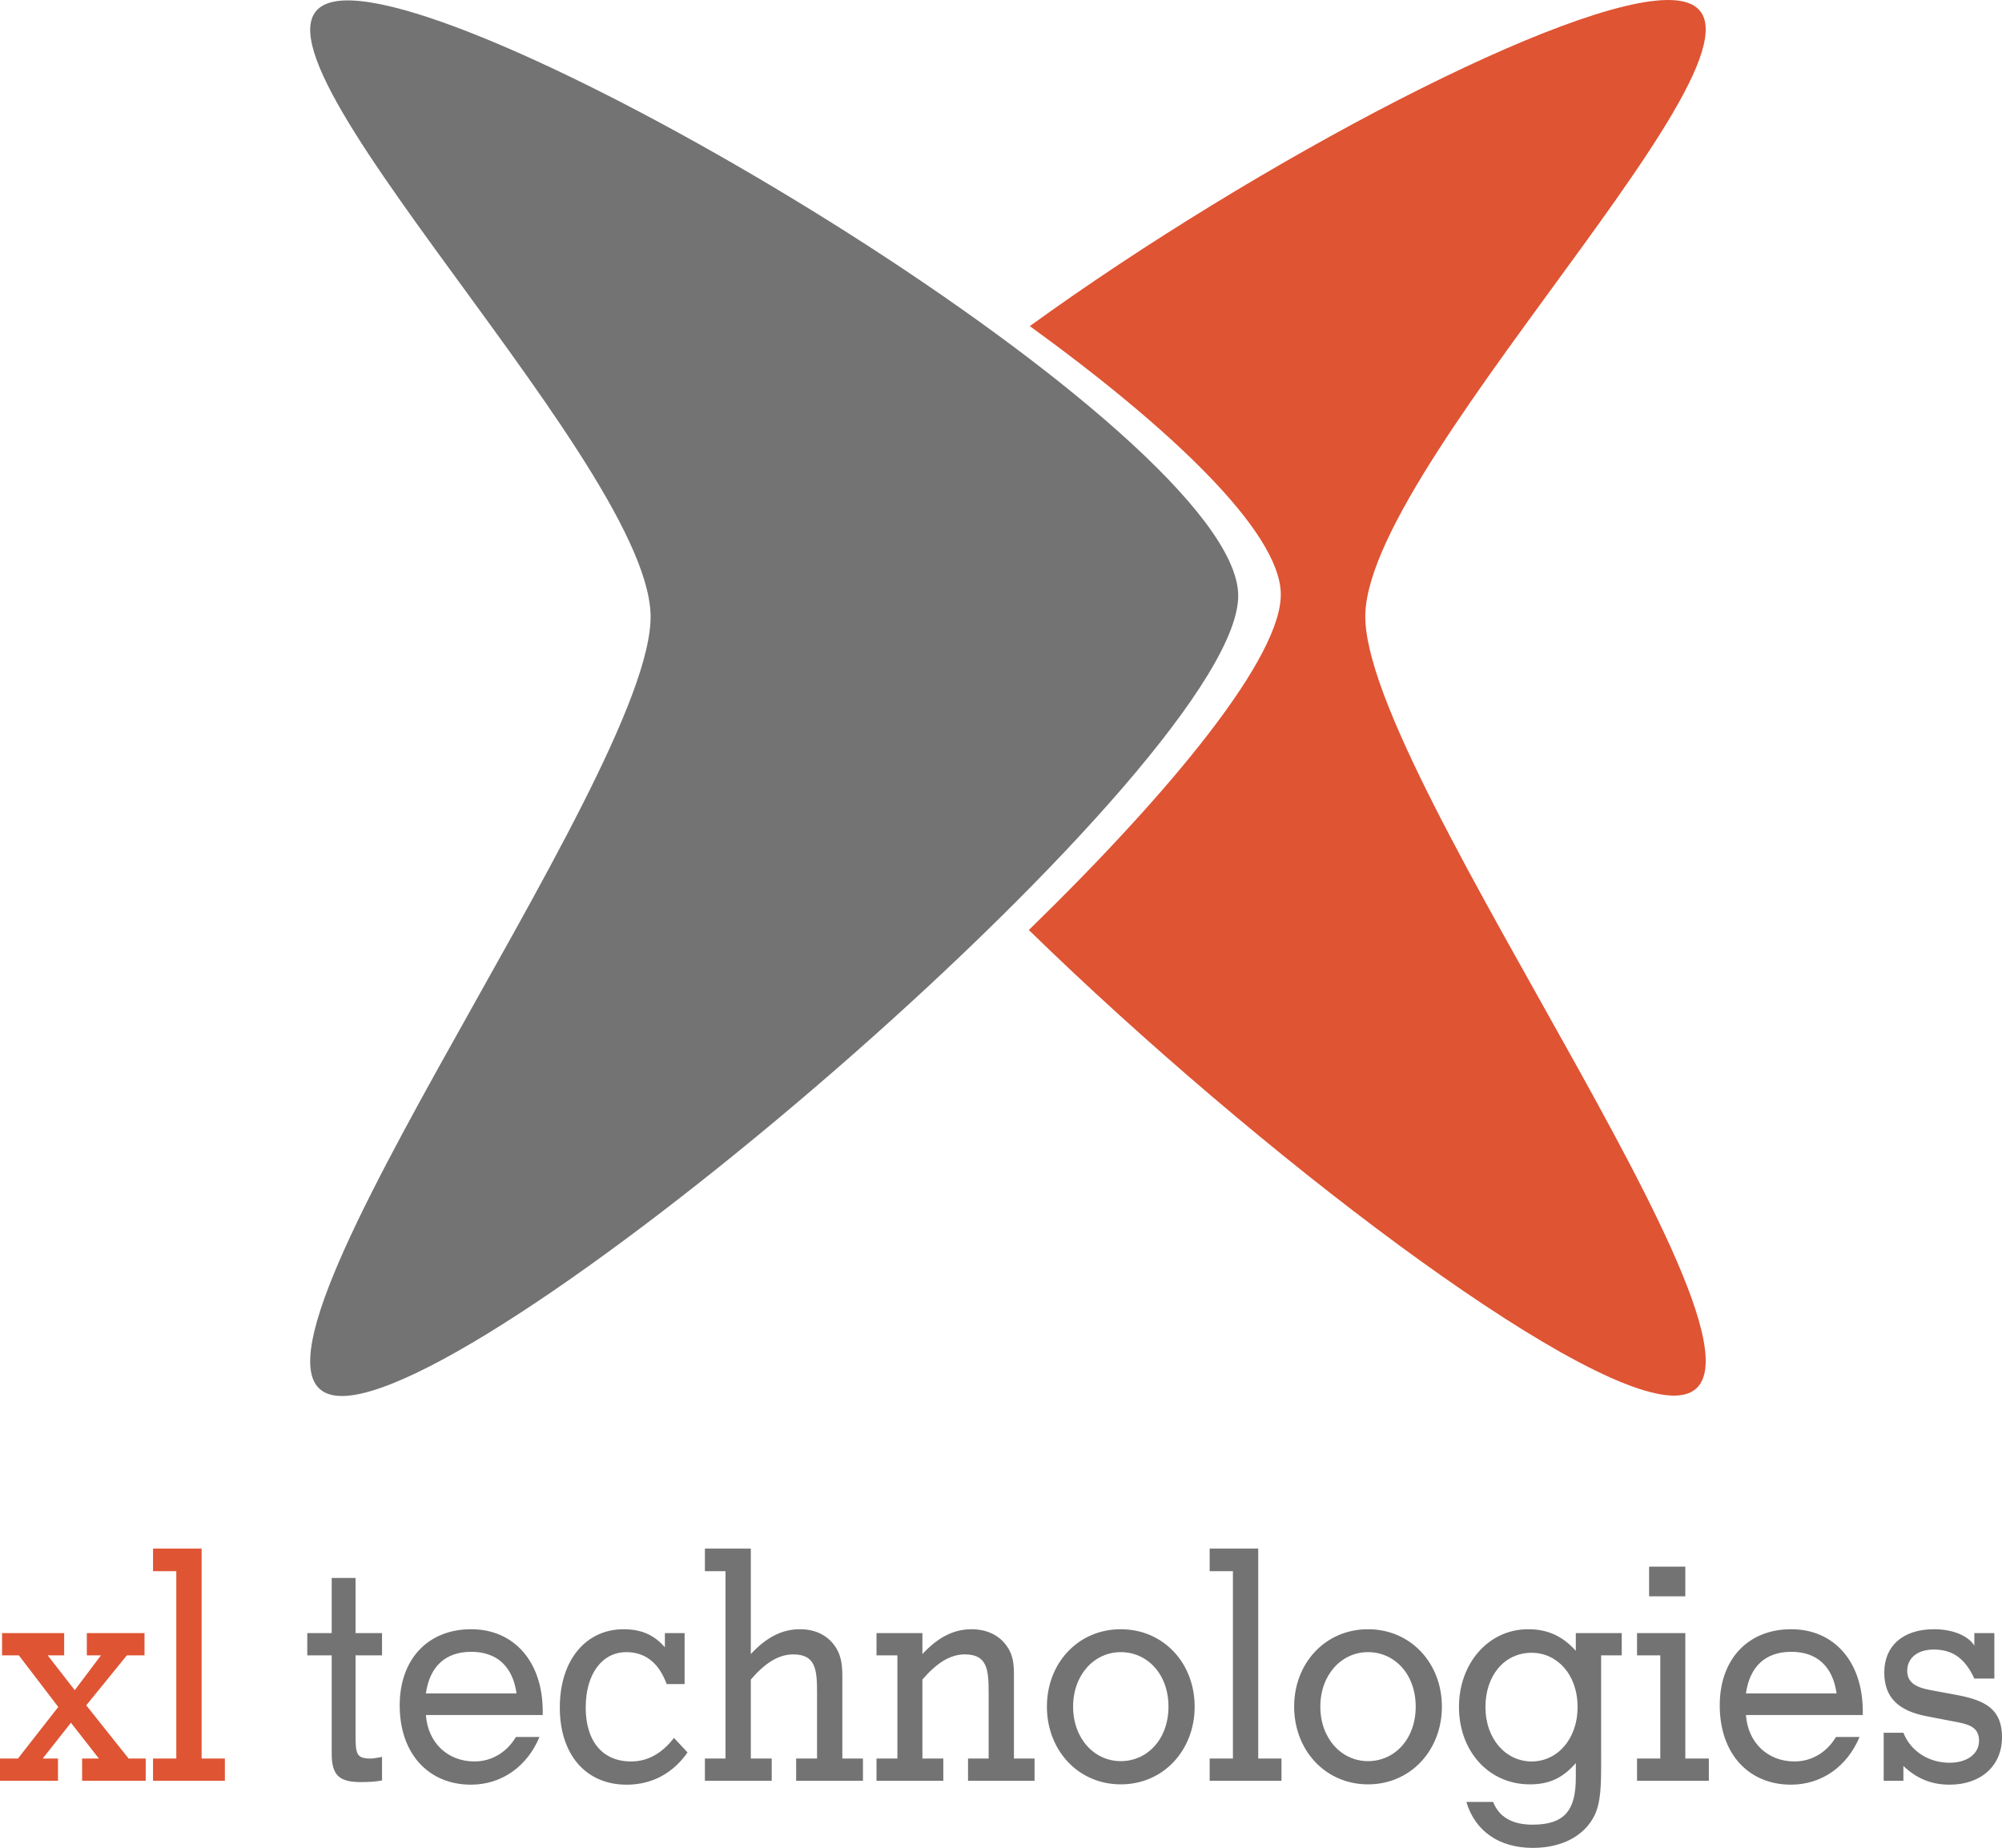
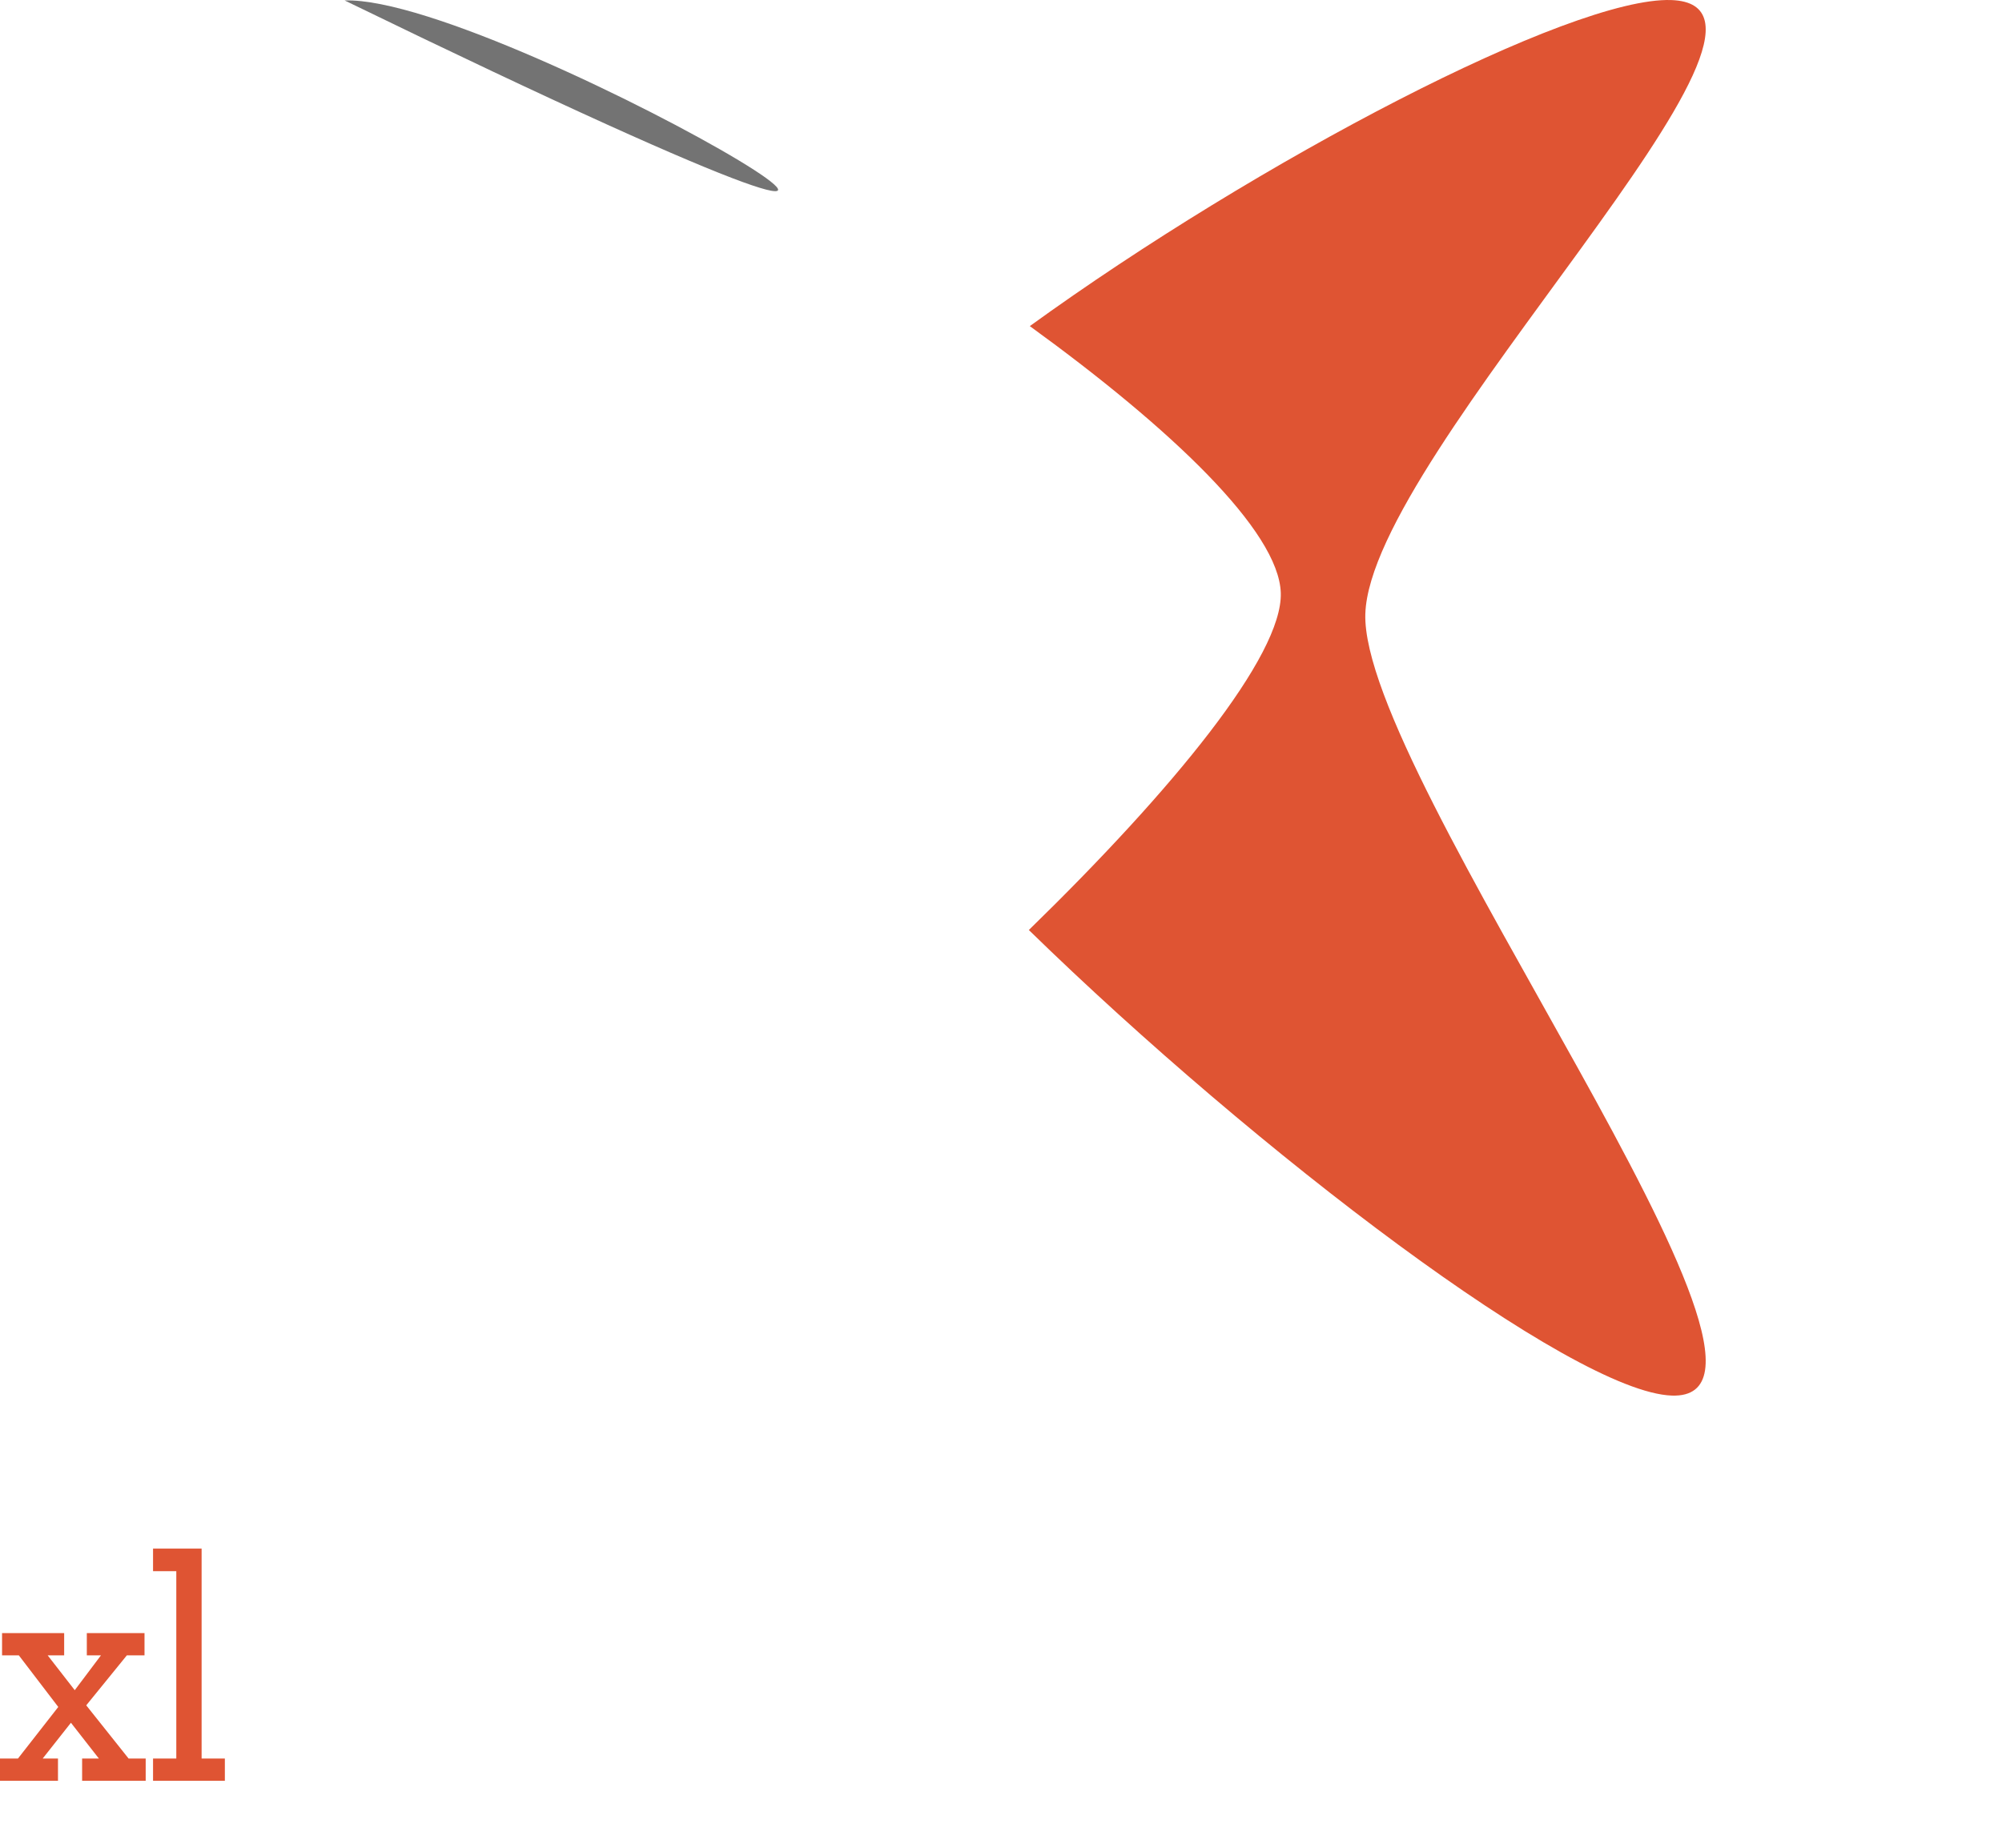
<svg xmlns="http://www.w3.org/2000/svg" xml:space="preserve" width="489.037" height="451.452" fill-rule="evenodd" clip-rule="evenodd" image-rendering="optimizeQuality" shape-rendering="geometricPrecision" text-rendering="geometricPrecision" viewBox="0 0 5094.14 4702.63">
  <g fill-rule="nonzero">
-     <path fill="#737373" d="M876.99 1.15c-412.9 14.19 765.41 1150.32 778.39 1561.99 12.97 411.64-1192.89 2003.56-779.94 1989.43 412.9-14.21 2288.16-1628.98 2275.16-2040.69C3137.62 1100.24 1289.9-12.98 877 1.15z" />
+     <path fill="#737373" d="M876.99 1.15C3137.62 1100.24 1289.9-12.98 877 1.15z" />
    <path fill="#df5433" d="M3474.13 1562.12C3487.08 1150.45 4665.42 14.32 4252.52.14c-254.37-8.7-1053.14 410.41-1632.13 829.77 359.5 260.72 633.66 521.26 638.61 678.89 5.03 159.61-273.76 500.06-641.08 857.96 580.3 565.82 1382.99 1176.09 1636.12 1184.8 412.95 14.11-792.89-1577.79-779.91-1989.43zM147.54 4531.91v-56.63h-38.95l71.9-91.1 71.15 91.1h-42.69v56.63h161.76v-56.63h-43.44l-107.84-135.42 103.35-127.21h44.93v-56.63H220.92v56.63h35.95l-66.65 88.64-68.9-88.64h41.94v-56.63H5.24v56.63h42.69l100.35 131.32-102.61 131.31H-.01v56.63h147.54zm301.06-533.47v476.84h-59.17v56.63h182.74v-56.63H513v-534.3H389.43v57.45h59.17z" />
-     <path fill="#737373" d="M904.69 4398.96v-186.31h67.4v-56.63h-67.4v-140.34h-60.66v140.34h-62.16v56.63h62.16v250.32c0 55.81 20.22 72.22 74.14 72.22 18.72 0 36.7-.82 53.92-4.1v-59.91c-14.23 2.46-23.21 4.1-27.71 4.1-38.2 0-39.69-10.67-39.69-64.02v-12.31zm468.07 21.34h-59.91c-23.96 40.22-62.91 62.37-105.59 62.37-67.4 0-118.33-46.78-123.57-118.19h297.32v-9.03c0-128.85-74.89-209.29-181.99-209.29-110.84 0-181.99 77.15-181.99 193.69 0 124.75 74.89 201.9 181.24 201.9 77.89 0 143.04-45.96 174.5-121.47zm-289.08-110.8c9.73-68.94 50.18-105.87 115.33-105.87 65.16 0 105.6 36.93 115.33 105.87h-230.67zm631.34 113.26c-31.46 40.22-67.41 59.91-109.34 59.91-73.4 0-115.33-52.53-115.33-137.06 0-87 42.69-141.17 103.35-141.17 48.68 0 83.13 27.91 102.6 81.26h45.69v-129.68h-50.18v36.11c-26.96-31.19-59.91-45.96-104.85-45.96-95.86 0-162.52 77.97-162.52 199.44 0 118.19 65.16 196.16 170 196.16 64.41 0 117.58-28.73 155.03-82.07l-34.45-36.93zm428.38 52.53v-201.9c0-30.37-.75-57.45-17.98-82.89-18.72-27.91-49.43-44.32-89.87-44.32-45.69 0-85.37 20.52-125.07 63.2V3941h-116.83v57.45h52.43v476.84h-52.43v56.63h170v-56.63h-53.17v-201.08c36.7-42.68 71.15-64.02 107.85-64.02 56.92 0 60.66 38.57 60.66 96.02v169.07h-53.17v56.63h170v-56.63h-52.42zm436.61 0v-208.46c0-27.91-.75-52.53-17.22-76.33-18.72-27.91-50.18-44.32-90.62-44.32-45.69 0-85.38 20.52-125.07 63.2v-53.35h-116.83v56.63h53.17v262.63h-53.17v56.63h170.01v-56.63h-53.17v-201.08c36.7-42.68 71.15-64.02 107.84-64.02 56.92 0 60.67 38.57 60.67 96.02v169.07h-52.43v56.63h169.25v-56.63h-52.43zm150.54-132.14c0-81.25 53.92-138.7 121.32-138.7 66.66 0 121.33 54.99 121.33 138.7s-54.67 138.7-121.33 138.7c-67.4 0-121.32-57.45-121.32-138.7m-66.66 0c0 110.8 79.39 197.8 187.98 197.8 108.6 0 187.98-87 187.98-197.8s-79.38-196.98-187.98-196.98c-108.59 0-187.98 86.18-187.98 196.98m473.32-344.7v476.84h-59.17v56.63h182.74v-56.63h-59.17v-534.3h-123.57v57.45h59.17zm222.43 344.7c0-81.25 53.92-138.7 121.32-138.7 66.66 0 121.33 54.99 121.33 138.7s-54.67 138.7-121.33 138.7c-67.4 0-121.32-57.45-121.32-138.7m-66.66 0c0 110.8 79.39 197.8 187.98 197.8 108.6 0 187.98-87 187.98-197.8s-79.38-196.98-187.98-196.98c-108.59 0-187.98 86.18-187.98 196.98m486.8.82c0-79.61 47.93-137.89 117.58-137.89 64.41 0 116.83 54.99 116.83 137.89 0 82.89-52.43 138.7-116.83 138.7-65.15 0-117.58-56.63-117.58-138.7m294.33 129.67v-260.99h52.43v-56.63h-116.83v45.14c-33.7-37.76-71.9-54.99-121.32-54.99-101.11 0-176 87-176 197.8s74.15 196.97 180.5 196.97c48.68 0 83.13-15.59 116.83-54.17v36.93c0 81.53-26.96 119.83-110.09 119.83-51.67 0-85.37-19.56-100.35-57.86h-68.15c22.47 74.28 83.13 116.96 169.26 116.96 74.89 0 131.06-31.19 156.52-81.8 16.48-33.52 17.23-77.56 17.23-133.23v-13.95zm214.19 1.64v-319.26h-122.82v56.63h59.17v262.63h-59.17v56.63h182.74v-56.63h-59.91zm-92.11-412.83h92.11v-75.51h-92.11zm535.47 357.84h-59.91c-23.97 40.22-62.91 62.37-105.6 62.37-67.4 0-118.33-46.78-123.57-118.19h297.32v-9.03c0-128.85-74.89-209.29-181.99-209.29-110.84 0-181.99 77.15-181.99 193.69 0 124.75 74.89 201.9 181.24 201.9 77.89 0 143.04-45.96 174.5-121.47zm-289.08-110.8c9.74-68.94 50.18-105.87 115.33-105.87 65.16 0 105.6 36.93 115.33 105.87h-230.67zm400.67 222.42v-37.75c33.7 32.01 71.15 47.6 117.58 47.6 79.39 0 133.31-47.6 133.31-120.65 0-69.76-39.69-93.56-114.59-107.52l-70.39-13.13c-38.2-7.39-56.17-21.34-56.17-48.43 0-32.01 25.46-54.17 67.4-54.17 49.43 0 80.13 23.8 103.35 73.87h50.93v-115.72h-50.93v32.01c-14.23-23.8-52.43-41.86-102.6-41.86-80.14 0-126.57 43.5-126.57 109.98 0 63.2 35.2 97.67 108.6 111.62l80.88 15.59c34.45 6.57 51.67 18.06 51.67 46.78 0 32.83-29.95 55.81-74.89 55.81-52.43 0-98.86-28.72-117.58-76.33h-50.18v122.29h50.18z" />
  </g>
</svg>